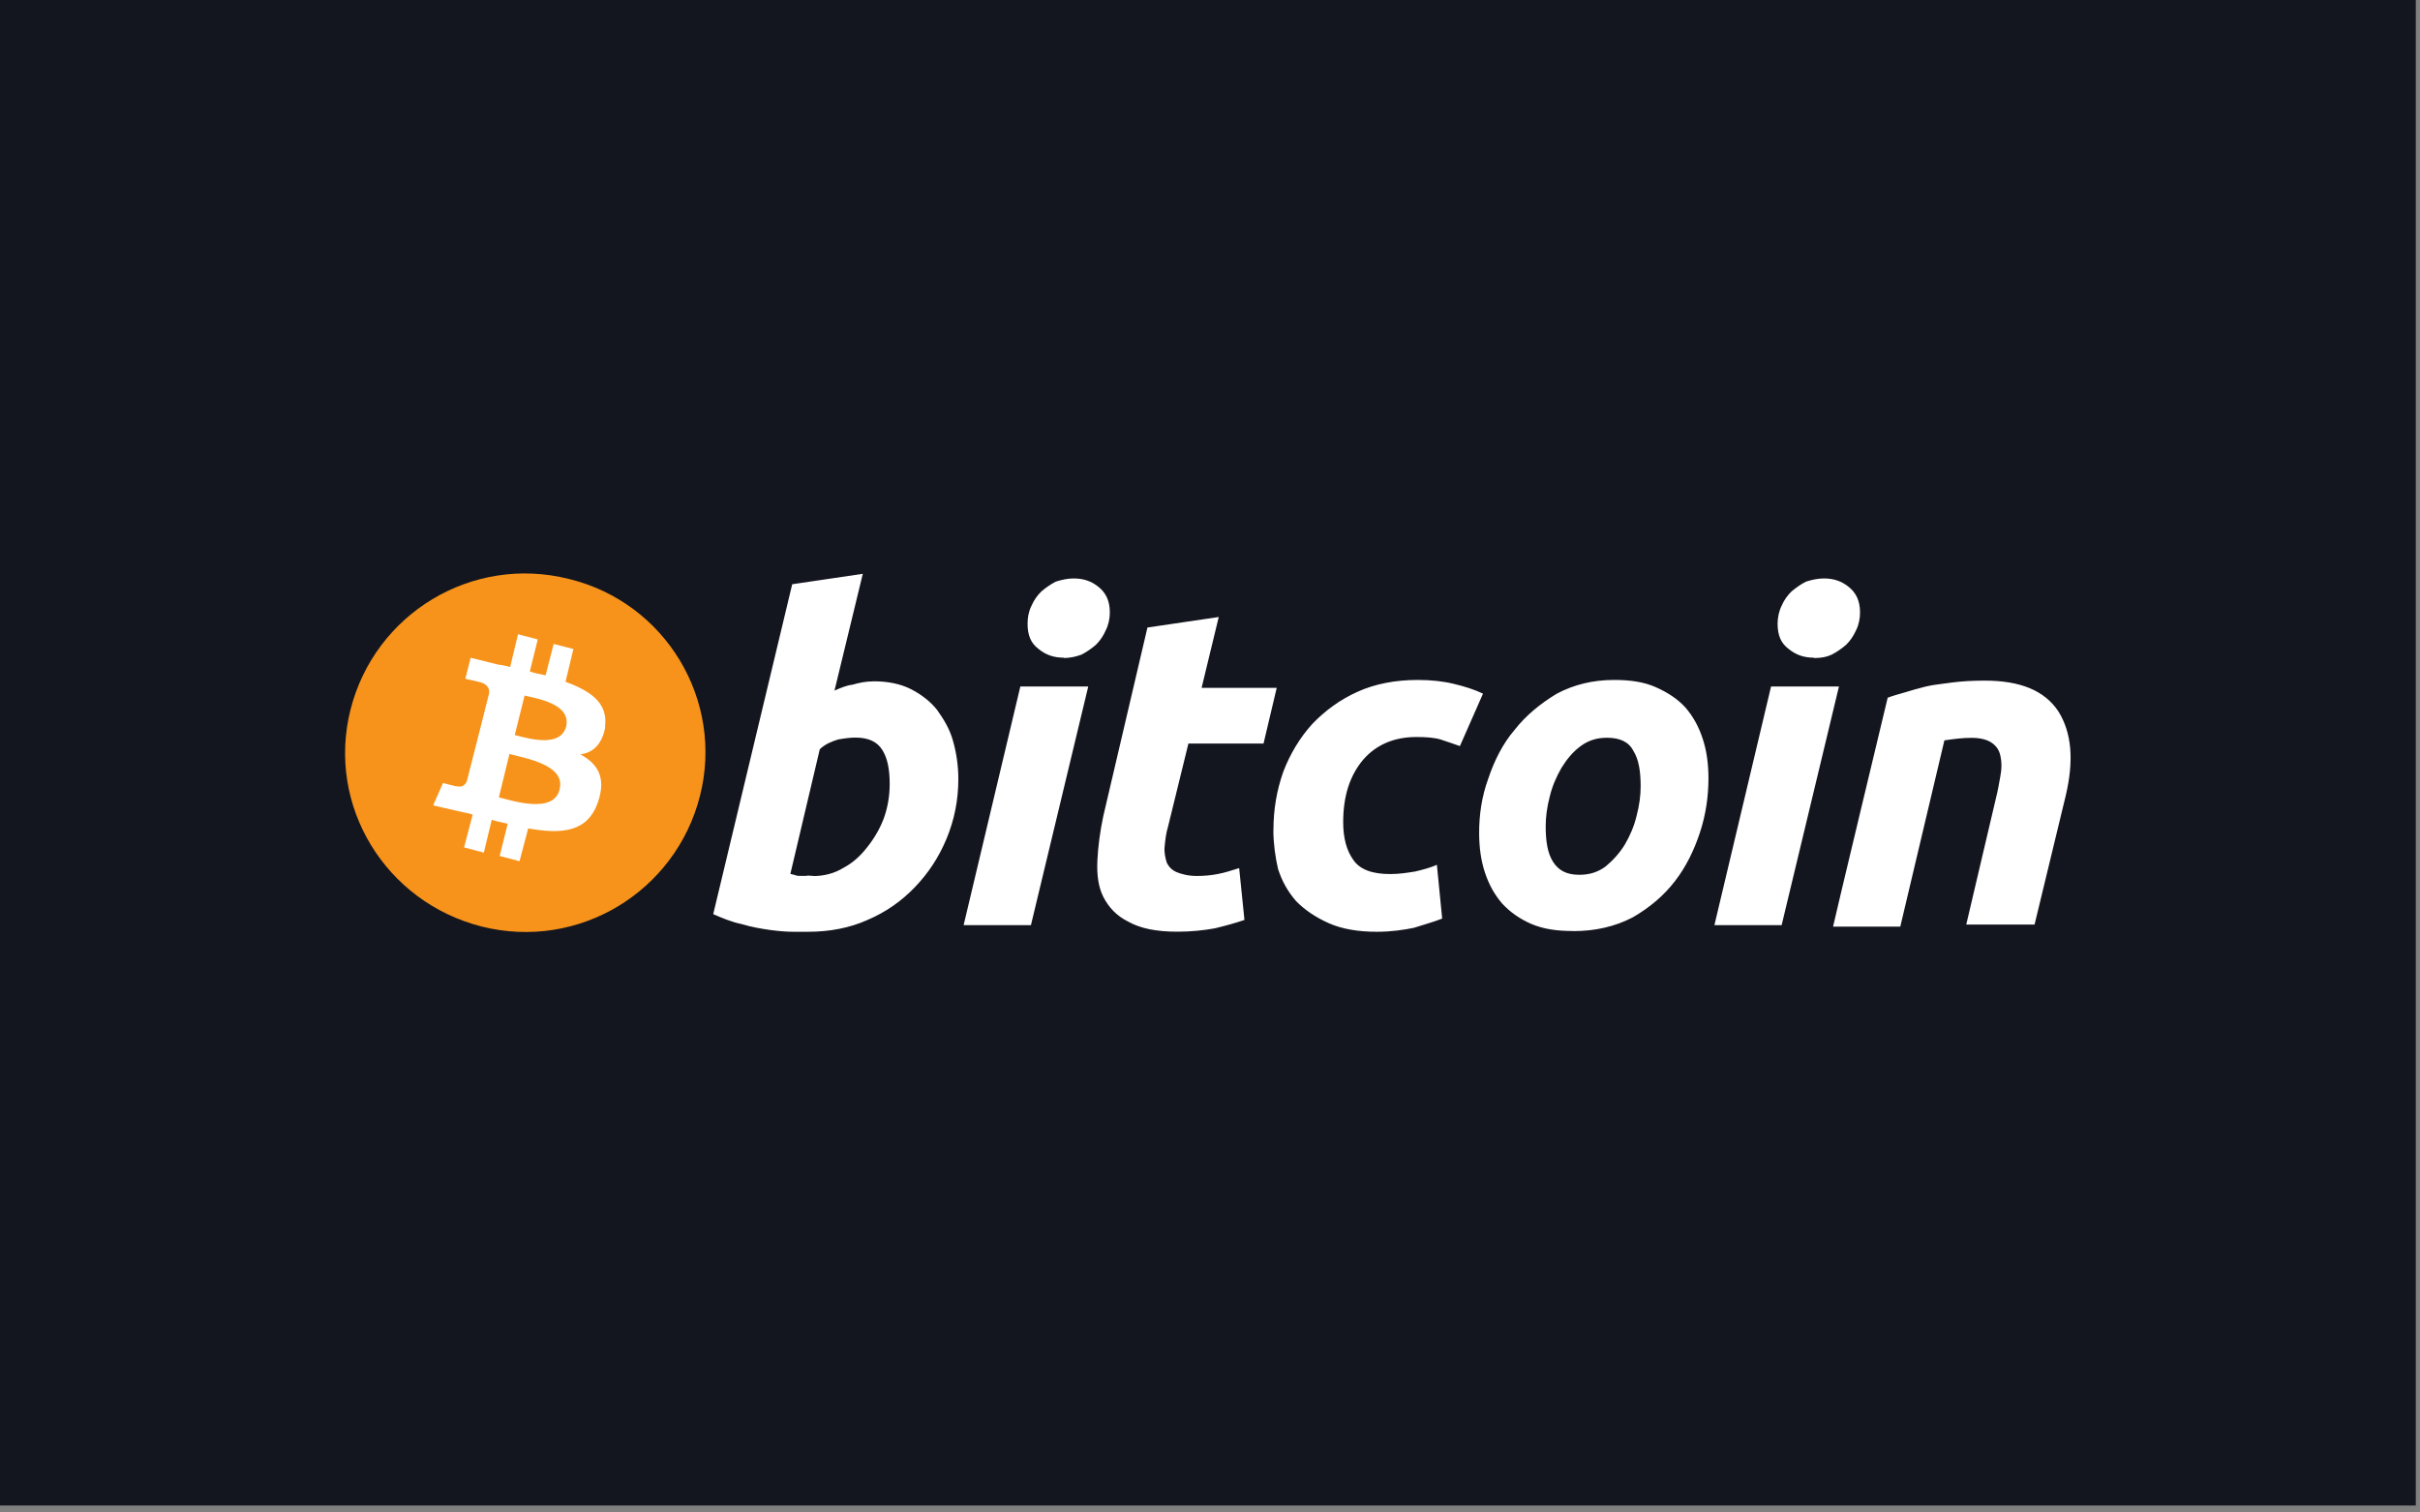
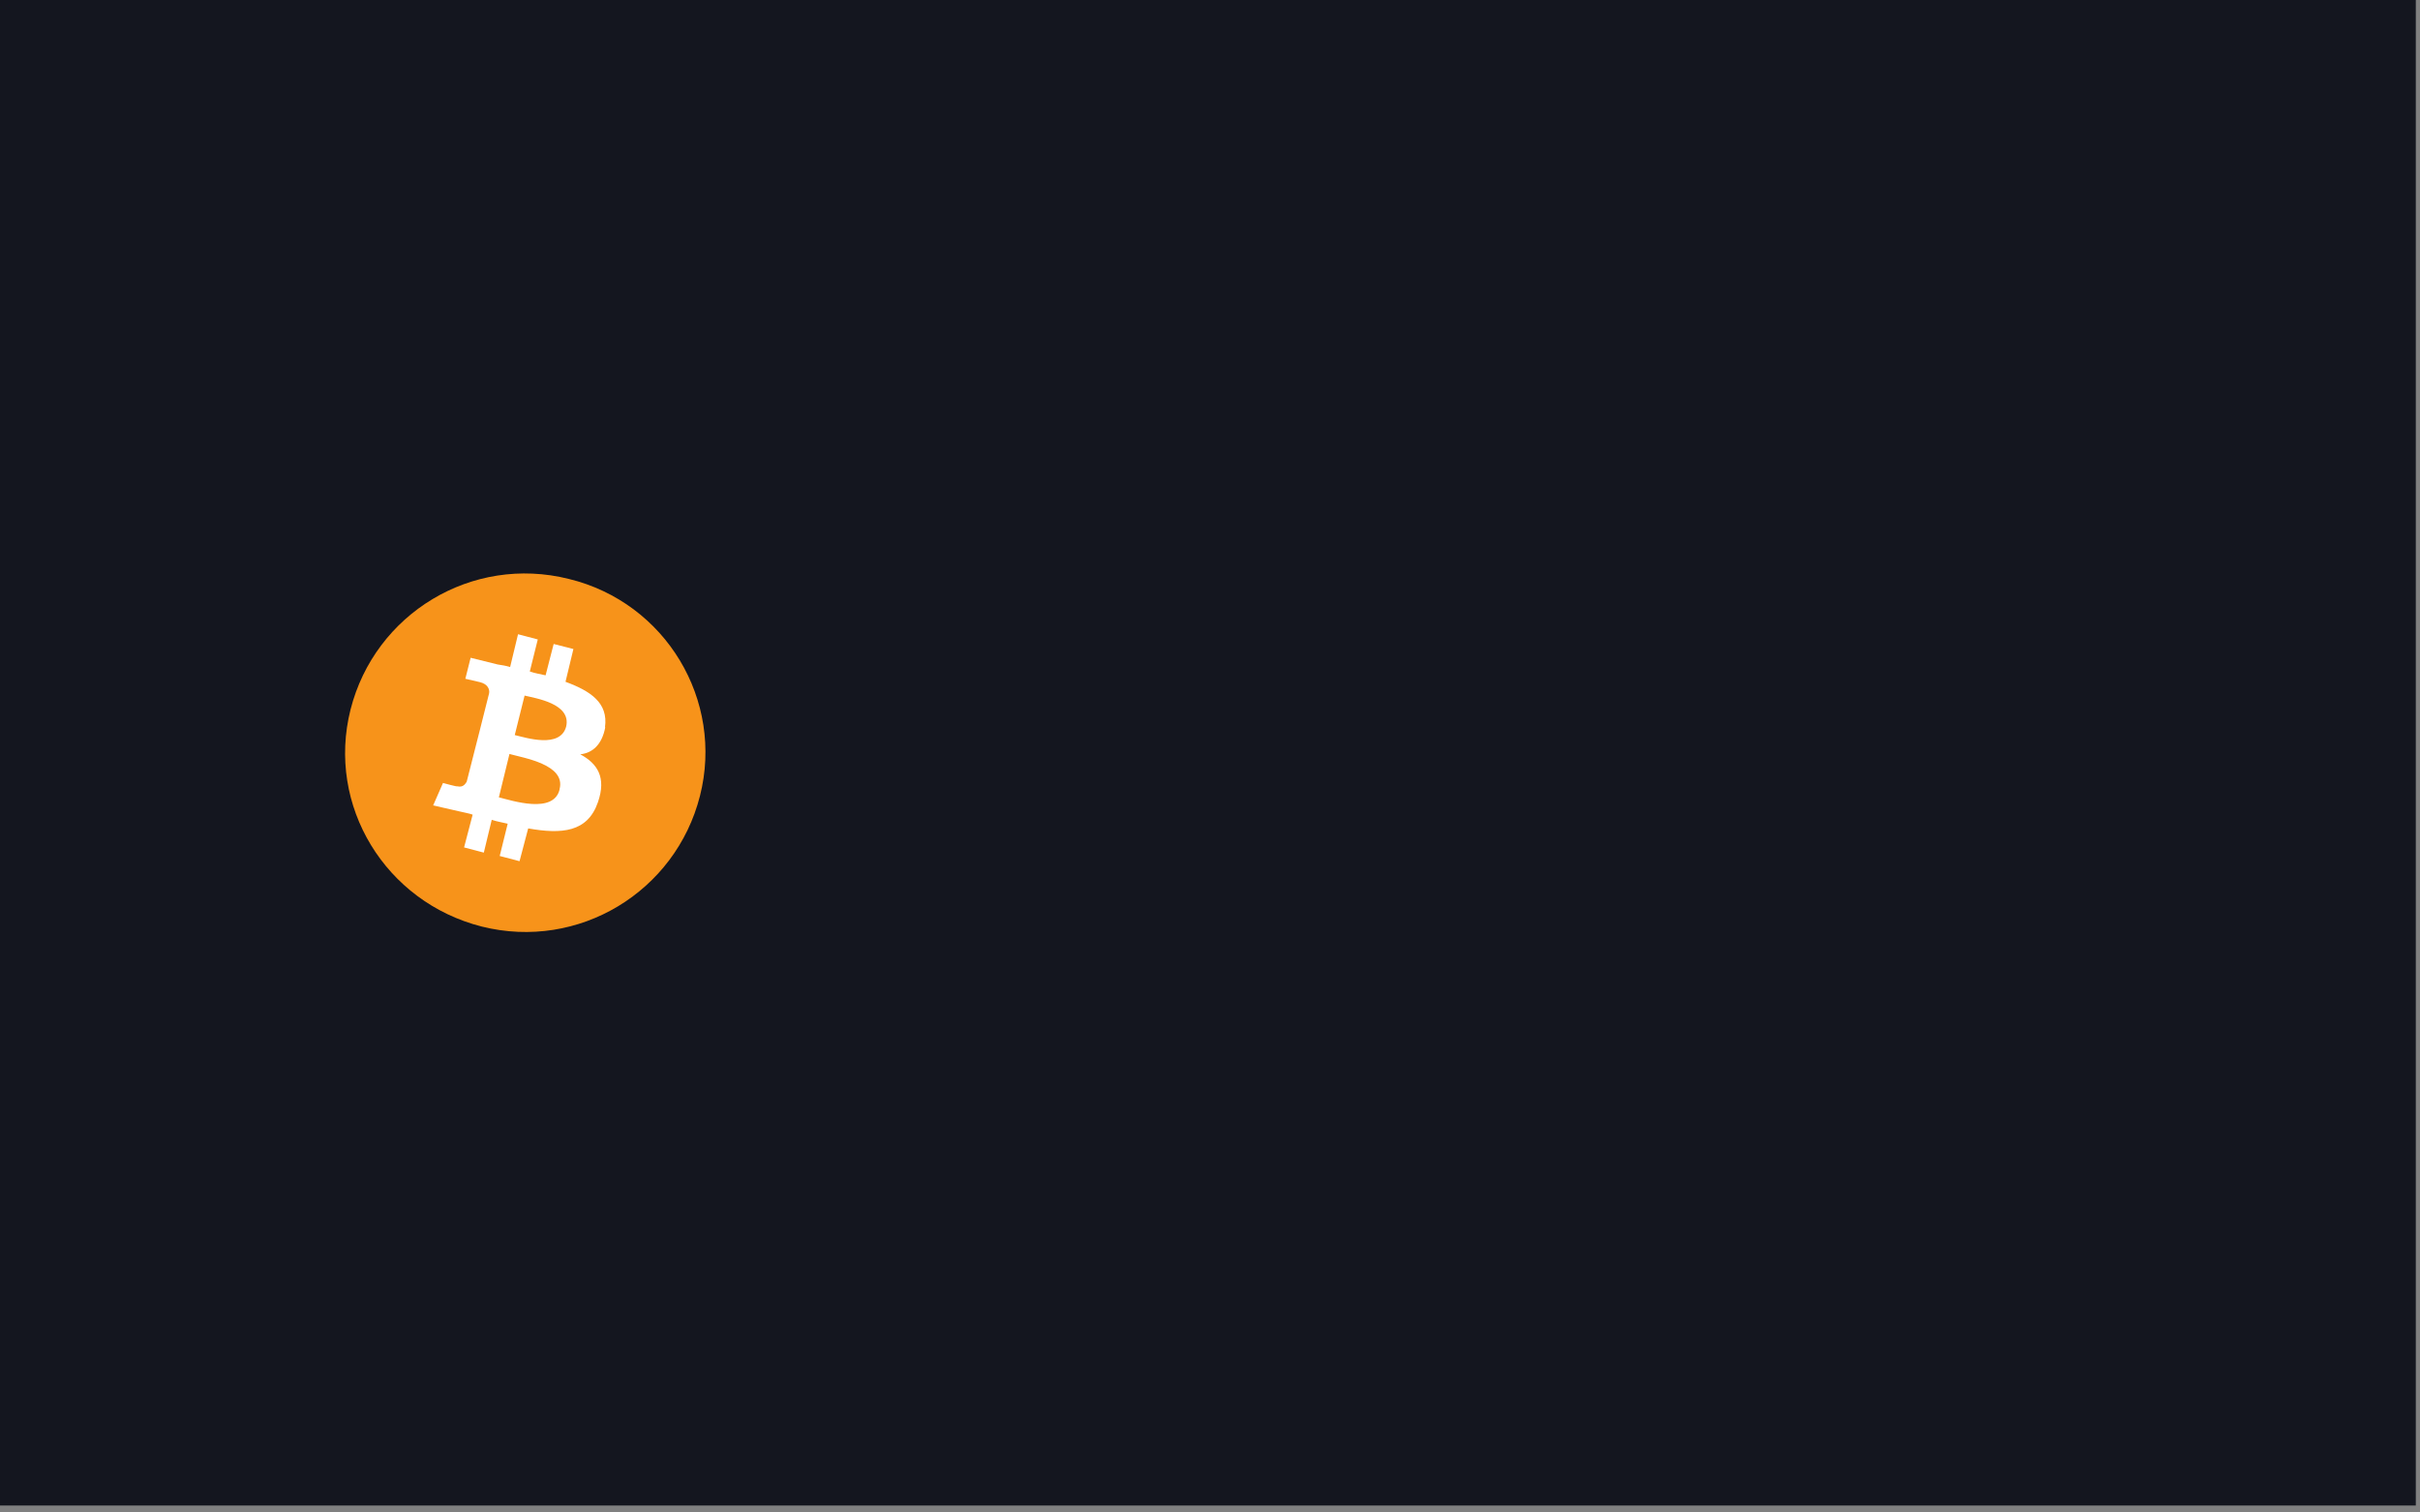
<svg xmlns="http://www.w3.org/2000/svg" fill-rule="evenodd" viewBox="0 0 288 180" clip-rule="evenodd">
  <rect x="0" y="0" width="288" height="180" fill="#808080" stroke="none" />
  <path fill="#14161f" d="M0 0h287.5v179.17H0z" />
  <path fill="#f7931a" d="M83.3 94.73c-2.9 11.4-14.43 18.42-25.96 15.54-11.46-2.9-18.52-14.37-15.62-25.84C44.62 73.03 56.16 66 67.7 68.9c11.52 2.8 18.5 14.44 15.6 25.83z" />
  <path fill="#fff" d="M72 86.54c.4-2.9-1.72-4.3-4.7-5.4l.94-3.9-2.35-.6-.96 3.73c-.62-.15-1.25-.23-1.88-.46L64 76.1l-2.35-.62-.94 3.9c-.54-.16-1-.23-1.48-.3l-3.22-.8-.63 2.5 1.73.4c.94.23 1.18.85 1.1 1.32l-1.1 4.37c.08 0 .16.08.24.08-.08 0-.16-.08-.24-.08l-1.57 6.17c-.16.23-.4.7-1.1.54 0 .08-1.72-.4-1.72-.4l-1.17 2.67 3.06.7c.62.16 1.17.23 1.64.4l-1.02 3.9 2.35.62.94-3.9c.72.23 1.27.3 1.9.46l-.95 3.84 2.36.62 1.03-3.9c4 .7 7.06.47 8.3-3.12 1.03-2.97-.07-4.6-2.1-5.7 1.48-.16 2.58-1.17 2.97-3.2zm-5.4 7.4c-.7 2.98-5.66 1.34-7.23.95l1.26-5.16c1.65.47 6.75 1.25 5.96 4.2zm.78-7.48c-.7 2.66-4.8 1.33-6.12 1.02l1.17-4.7c1.34.33 5.57.95 4.95 3.68z" />
  <g fill="#fff">
-     <path d="M103.93 81.08c1.73 0 3.22.3 4.47.93 1.26.64 2.36 1.5 3.14 2.5.78 1.1 1.5 2.27 1.88 3.68.4 1.4.63 2.96.63 4.52 0 2.5-.47 4.84-1.4 7.1-.95 2.27-2.2 4.14-3.78 5.78-1.57 1.64-3.45 2.97-5.65 3.9-2.1.94-4.47 1.4-7.06 1.4h-1.72c-.8 0-1.73-.07-2.83-.22-1.08-.16-2.1-.32-3.36-.7-1.18-.24-2.27-.7-3.37-1.18l9.4-39.26 8.4-1.24-3.37 13.9c.7-.32 1.5-.64 2.12-.7.86-.25 1.65-.4 2.5-.4zm-7.14 23.18c1.25 0 2.5-.32 3.52-.94 1.18-.63 2.04-1.4 2.9-2.5.8-1 1.5-2.18 1.97-3.43.46-1.26.7-2.67.7-4.07 0-1.72-.24-3.04-.87-4.06-.63-1-1.65-1.48-3.22-1.48-.54 0-1.16.07-2.03.22-.78.24-1.56.55-2.2 1.17L94.06 104c.23.08.4.08.62.16.16.08.32.08.55.08h.7c.25-.08.48 0 .87 0zM122.68 110.1h-8l6.75-28.4h8.08l-6.82 28.4zm3.92-31.83c-1.17 0-2.12-.32-2.98-1.02-.94-.7-1.33-1.64-1.33-3.04 0-.7.14-1.48.46-2.1.3-.7.7-1.25 1.18-1.72.54-.46 1.1-.85 1.72-1.17.7-.22 1.4-.38 2.12-.38 1.18 0 2.12.32 2.98 1.02.86.7 1.33 1.64 1.33 3.04 0 .7-.16 1.48-.48 2.1-.3.7-.7 1.26-1.17 1.73-.55.47-1.1.86-1.73 1.18-.63.23-1.33.4-2.12.4zM136.56 74.68l8.48-1.25-2.04 8.43h8.94l-1.57 6.63h-8.94L139 98.4c-.24.78-.32 1.56-.4 2.34-.07.7.08 1.33.24 1.88.24.54.63.93 1.18 1.17.55.22 1.33.46 2.43.46.86 0 1.72-.08 2.5-.24.8-.15 1.58-.4 2.52-.7l.63 6.17c-1.1.38-2.28.7-3.53 1-1.26.23-2.75.4-4.47.4-2.52 0-4.4-.4-5.8-1.18-1.42-.7-2.36-1.72-3-2.97-.62-1.24-.78-2.73-.7-4.37.08-1.64.32-3.43.7-5.23l5.26-22.47zM151.55 98.8c0-2.5.4-4.77 1.17-6.95.8-2.1 1.97-4.06 3.46-5.7 1.5-1.56 3.3-2.9 5.4-3.83 2.05-.93 4.48-1.4 7.15-1.4 1.57 0 3.06.16 4.3.47 1.27.3 2.52.7 3.46 1.16l-2.75 6.24c-.7-.23-1.5-.54-2.28-.78-.78-.23-1.72-.3-2.9-.3-2.67 0-4.8.93-6.35 2.72-1.57 1.88-2.36 4.3-2.36 7.42 0 1.87.4 3.35 1.18 4.45.78 1.18 2.27 1.72 4.4 1.72 1.1 0 2.03-.15 2.97-.3 1.03-.24 1.9-.48 2.6-.8l.63 6.4c-1.02.4-2.12.7-3.37 1.1-1.18.24-2.67.47-4.4.47-2.2 0-4.15-.32-5.72-1.02-1.57-.7-2.83-1.56-3.85-2.58-1.03-1.17-1.73-2.42-2.2-3.9-.32-1.4-.55-3.05-.55-4.6zM187.24 110.8c-1.96 0-3.53-.22-5.02-.85-1.4-.62-2.5-1.4-3.45-2.42-.94-1.1-1.57-2.26-2.04-3.66-.47-1.4-.7-2.97-.7-4.77 0-2.1.3-4.3 1.1-6.47.7-2.1 1.72-4.14 3.13-5.78 1.33-1.7 3.06-3.12 5.02-4.3 2.04-1.08 4.3-1.63 6.82-1.63 1.9 0 3.53.23 4.95.86 1.4.62 2.6 1.4 3.53 2.42.94 1.1 1.57 2.26 2.04 3.67.47 1.4.7 2.96.7 4.76 0 2.1-.3 4.3-1.02 6.47-.7 2.1-1.64 4.06-2.98 5.78-1.33 1.72-2.98 3.12-5.02 4.3-2.12 1.1-4.47 1.63-7.06 1.63zm4-23c-1.17 0-2.2.3-3.14 1s-1.64 1.56-2.27 2.58c-.63 1.1-1.1 2.18-1.4 3.43-.33 1.26-.48 2.43-.48 3.53 0 1.8.23 3.2.86 4.2.64 1.02 1.58 1.57 3.15 1.57 1.17 0 2.2-.3 3.13-1 .87-.72 1.65-1.58 2.28-2.6.63-1.08 1.1-2.18 1.4-3.42.33-1.25.48-2.42.48-3.52 0-1.8-.23-3.2-.86-4.2-.55-1.1-1.65-1.57-3.14-1.57zM212.03 110.1h-8l6.74-28.4h8.08l-6.82 28.4zm3.84-31.83c-1.17 0-2.12-.32-2.98-1.02-.95-.7-1.34-1.64-1.34-3.04 0-.7.16-1.48.47-2.1.3-.7.7-1.25 1.18-1.72.56-.46 1.1-.85 1.73-1.17.7-.22 1.4-.38 2.12-.38 1.18 0 2.12.32 2.98 1.02.86.7 1.33 1.64 1.33 3.04 0 .7-.15 1.48-.47 2.1-.32.7-.7 1.26-1.18 1.73-.55.47-1.1.86-1.73 1.18-.64.3-1.26.4-2.13.4zM224.66 83.03c.63-.24 1.25-.4 2.04-.63.7-.23 1.57-.46 2.5-.7.95-.23 1.97-.3 3.07-.47 1.17-.15 2.43-.23 3.92-.23 4.23 0 7.13 1.17 8.78 3.67 1.56 2.5 1.88 5.77.86 10.06l-3.7 15.3H234l3.52-14.98c.24-.94.4-1.88.55-2.73.16-.86.16-1.64 0-2.35-.15-.7-.47-1.17-1.02-1.56-.55-.38-1.33-.6-2.43-.6s-2.12.14-3.22.3l-5.25 22.17h-8c0-.16 6.5-27.24 6.5-27.24z" />
-   </g>
+     </g>
</svg>